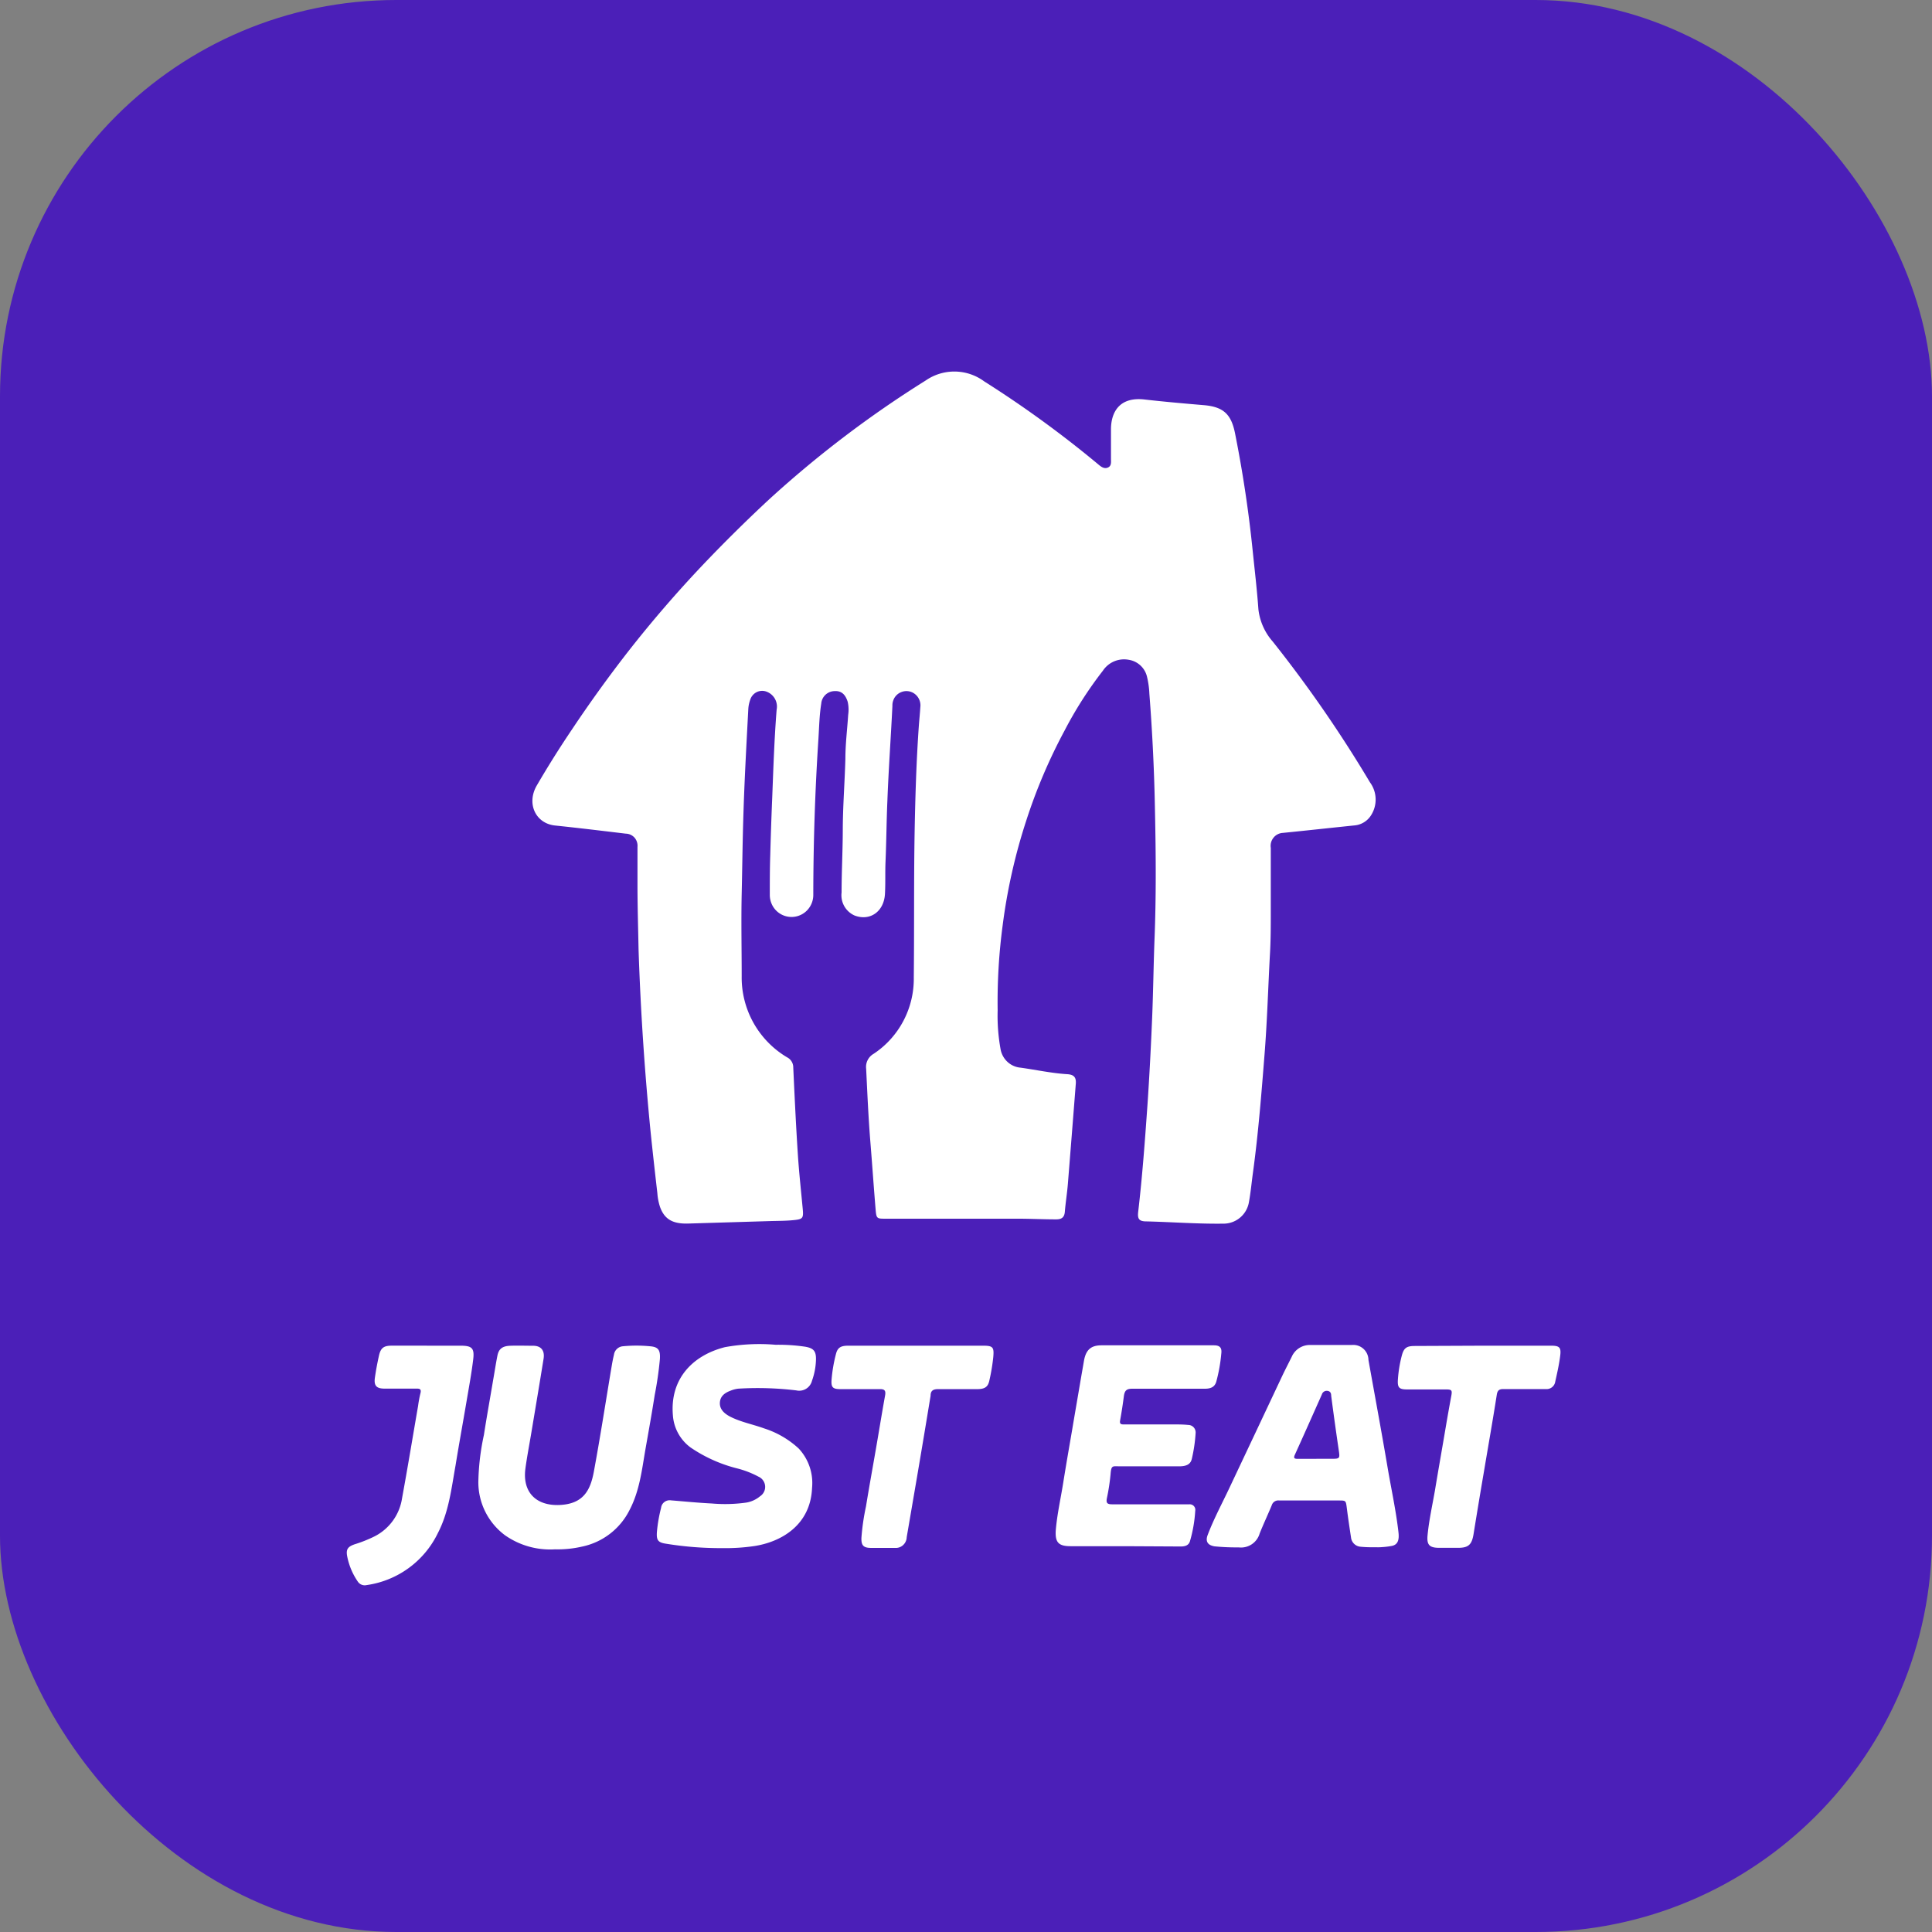
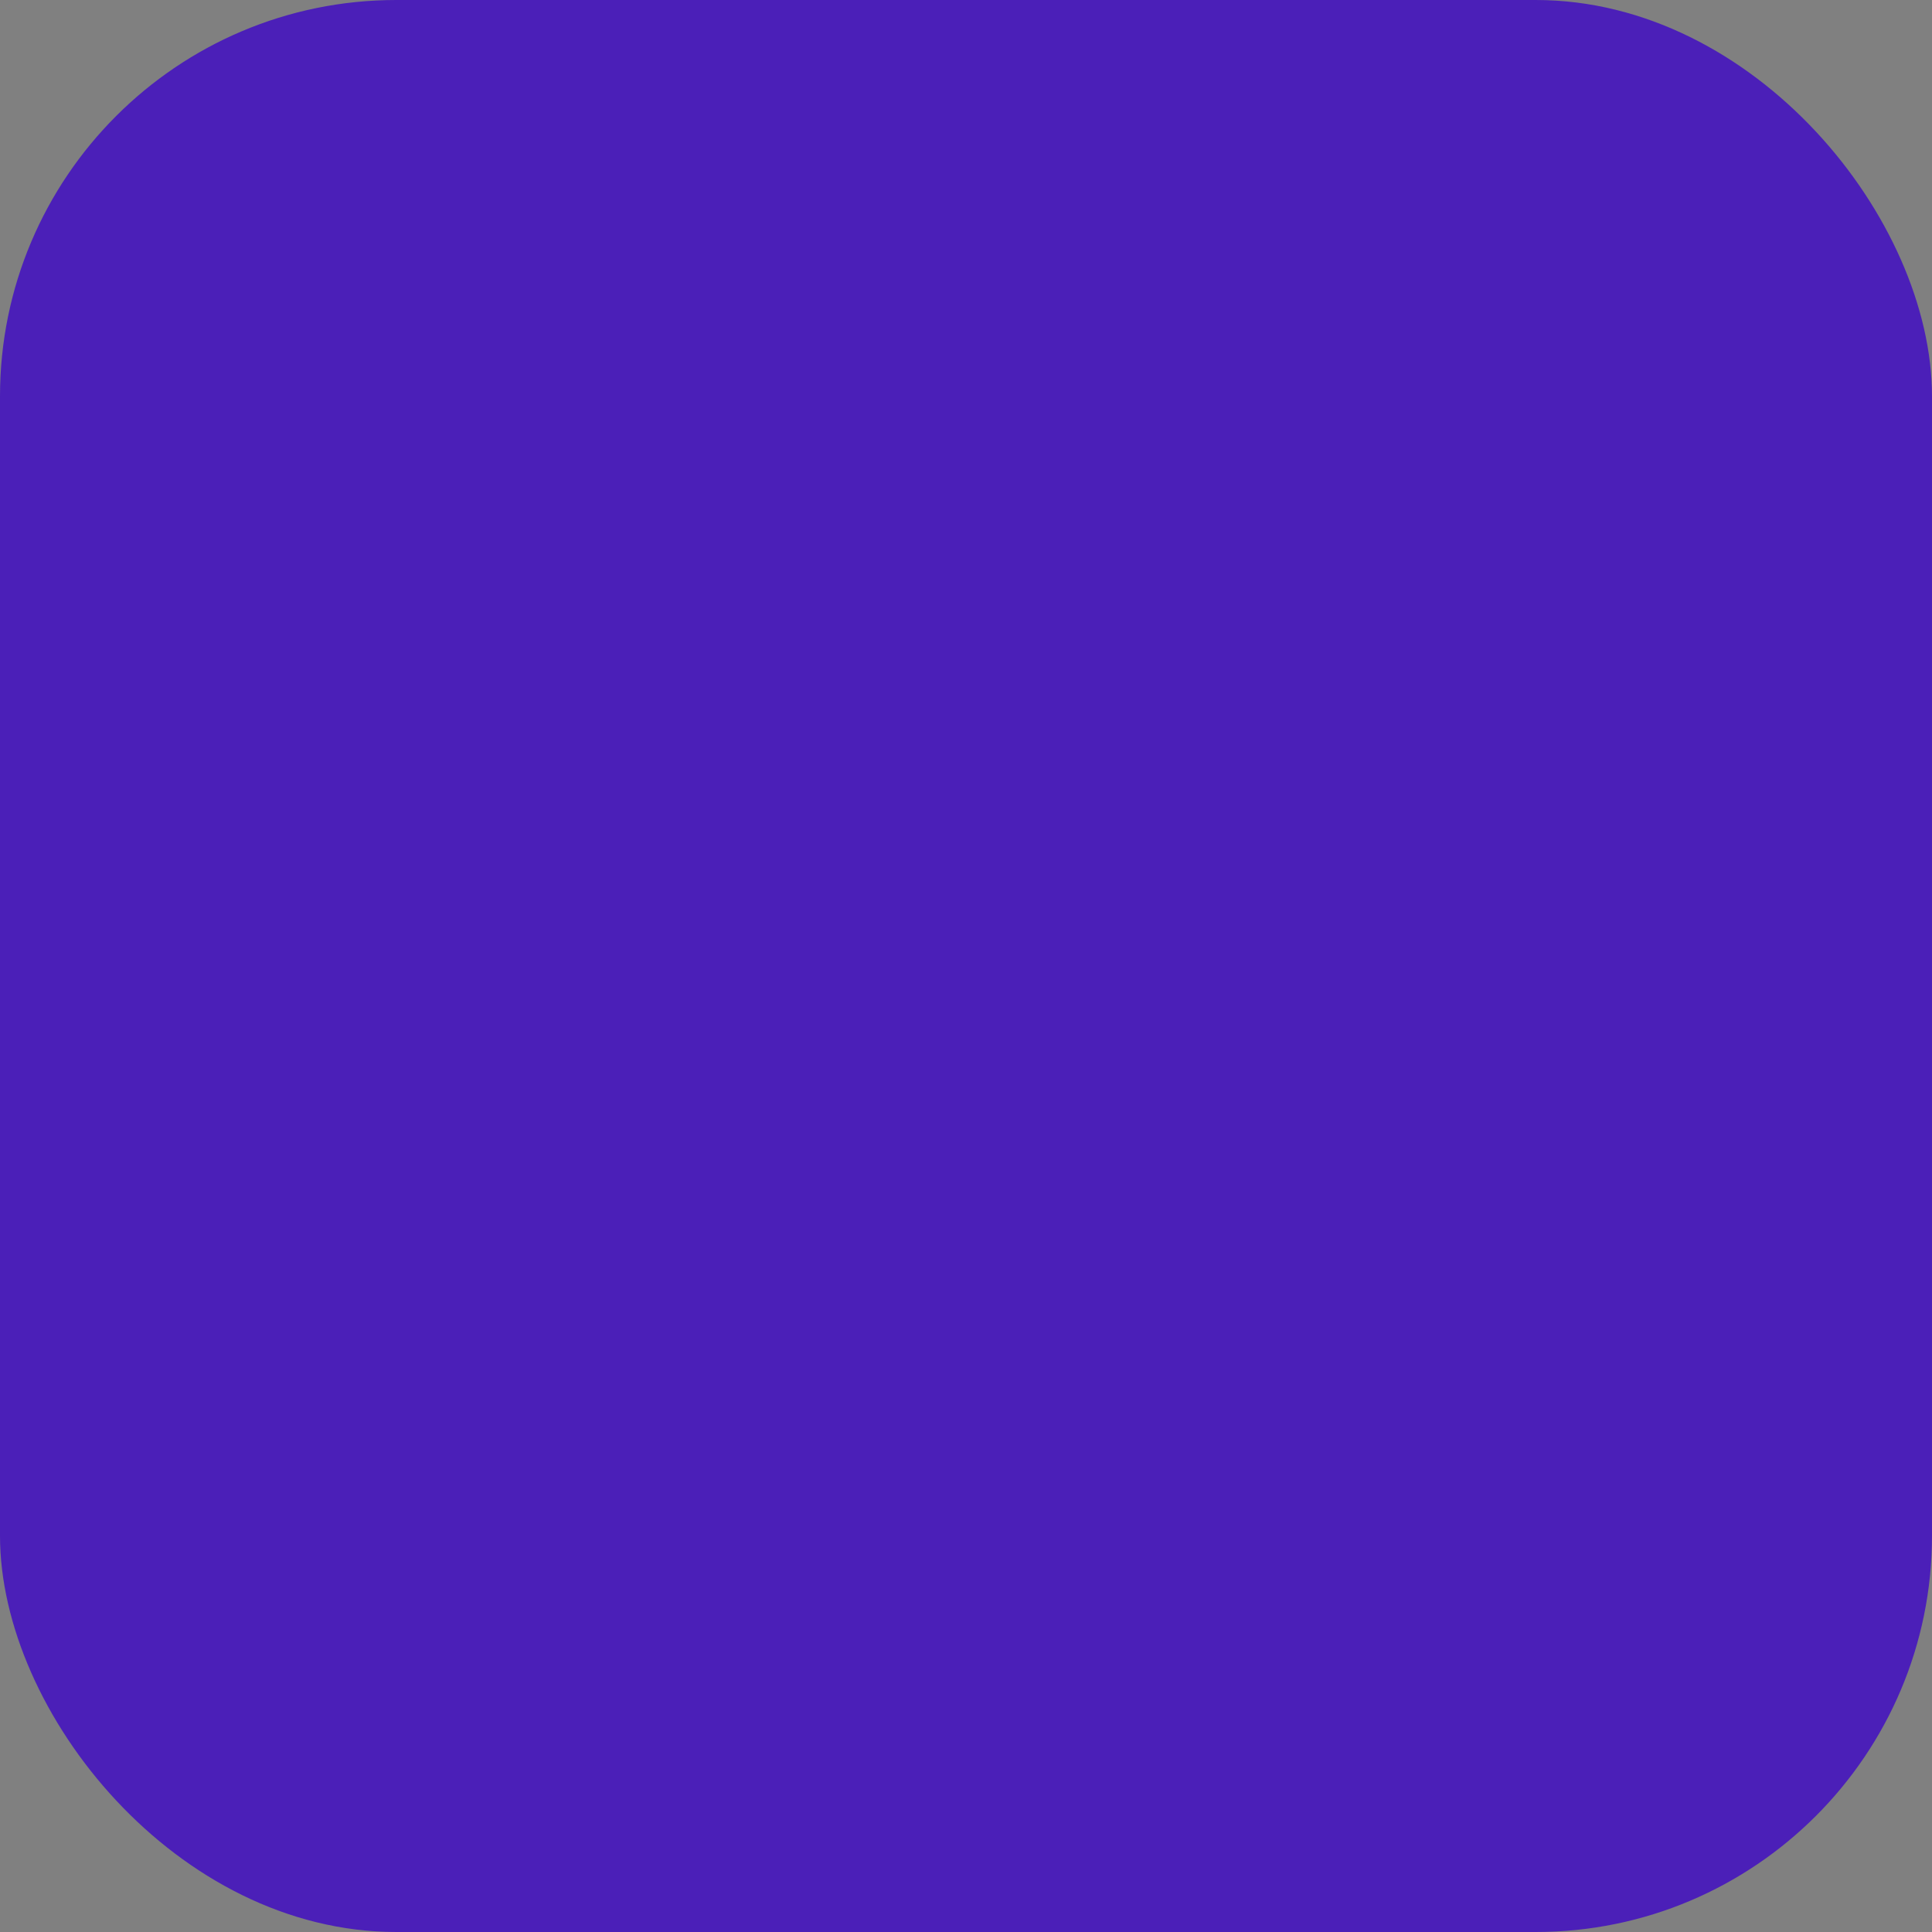
<svg xmlns="http://www.w3.org/2000/svg" width="78" height="78" fill="none">
  <rect width="100%" height="100%" fill="#808080" stroke="none" />
  <rect width="78" height="78" fill="#4B1FB8" rx="16" />
  <g clip-path="url(#clip0)">
    <path fill="#fff" d="M25.737 35.705v-1.51a.503.503 0 00-.117-.374.485.485 0 00-.354-.164c-.952-.114-1.902-.23-2.858-.329-.78-.081-1.16-.879-.74-1.61a40.5 40.5 0 011.429-2.276 53.15 53.15 0 012.29-3.173 49.052 49.052 0 012.96-3.433 61.118 61.118 0 012.696-2.667 43.7 43.7 0 016.329-4.807 2.03 2.03 0 012.361.034 43.926 43.926 0 014.62 3.363c.111.094.234.181.38.115.148-.066.12-.226.12-.356v-1.181c0-.682.33-1.328 1.358-1.208.791.09 1.585.16 2.38.227.793.066 1.114.356 1.27 1.135.317 1.588.557 3.189.719 4.801.08.77.17 1.534.225 2.307.055.483.257.937.578 1.301a51.556 51.556 0 013.925 5.683 1.176 1.176 0 01.04 1.34.881.881 0 01-.681.403c-.962.099-1.92.205-2.883.301a.514.514 0 00-.371.196.52.52 0 00-.108.408v2.566c0 .59 0 1.178-.036 1.764-.072 1.334-.11 2.672-.216 4.007-.126 1.591-.251 3.185-.467 4.768-.057.413-.093.827-.171 1.238a1.04 1.04 0 01-.971.827c-1.055.018-2.097-.064-3.161-.09-.3 0-.366-.103-.33-.396.168-1.44.273-2.884.375-4.33.08-1.178.14-2.358.189-3.54.042-1.032.054-2.067.093-3.1.069-1.724.057-3.451.02-5.175a78.85 78.85 0 00-.227-4.765 3.542 3.542 0 00-.096-.686.9.9 0 00-.74-.682 1.024 1.024 0 00-1.04.441 15.768 15.768 0 00-1.546 2.415 21.928 21.928 0 00-1.555 3.657 22.988 22.988 0 00-.944 4.194 23.384 23.384 0 00-.204 3.448c-.016.535.026 1.07.123 1.595.04.191.14.364.285.494a.89.89 0 00.521.224c.63.088 1.25.224 1.885.263.267.018.36.127.341.383-.105 1.35-.212 2.697-.32 4.043-.03.378-.093.755-.123 1.133-.021.232-.14.302-.35.302-.525 0-1.05-.027-1.574-.027h-5.318c-.339 0-.366 0-.396-.36-.078-.927-.14-1.854-.216-2.778-.075-.924-.12-1.941-.167-2.913a.609.609 0 01.299-.604 3.607 3.607 0 001.206-1.334c.284-.54.428-1.144.418-1.755.021-1.945 0-3.886.033-5.828.027-1.458.07-2.914.174-4.37.018-.235.042-.47.057-.709a.58.58 0 00-.308-.589.555.555 0 00-.456-.022.555.555 0 00-.324.325.576.576 0 00-.039.232c-.063 1.298-.155 2.558-.203 3.835-.036.818-.04 1.633-.075 2.451-.018.423 0 .849-.021 1.272-.024.74-.6 1.147-1.229.906a.893.893 0 01-.524-.927c0-.825.045-1.649.048-2.473 0-.976.078-1.948.105-2.92 0-.604.075-1.187.113-1.779.026-.177.02-.357-.02-.531-.096-.302-.258-.447-.534-.429a.547.547 0 00-.533.504c-.075.468-.084.946-.114 1.42a98.617 98.617 0 00-.207 6.307.897.897 0 01-.256.626.873.873 0 01-1.432-.284.9.9 0 01-.068-.339c0-.534 0-1.069.018-1.606.021-.788.048-1.573.081-2.361.045-1.172.084-2.346.177-3.518a.642.642 0 00-.41-.728.5.5 0 00-.559.149.502.502 0 00-.098.18 1.32 1.32 0 00-.078.393c-.078 1.483-.161 2.968-.203 4.454-.03.996-.04 1.993-.063 2.989-.024 1.108 0 2.216 0 3.321a3.745 3.745 0 001.837 3.28.454.454 0 01.245.408c.054 1.159.108 2.318.183 3.475.048.748.132 1.51.2 2.24.034.362 0 .408-.332.444-.332.036-.647.033-.97.042l-3.324.1c-.623.018-.959-.172-1.138-.677a2.279 2.279 0 01-.105-.543c-.093-.806-.183-1.61-.267-2.416a112.784 112.784 0 01-.492-7.406c-.017-.882-.044-1.767-.044-2.651zm29.709 26.761a4.582 4.582 0 01-.524-.021.42.42 0 01-.378-.375c-.06-.395-.12-.794-.17-1.19-.04-.301-.034-.301-.333-.301h-2.397a.274.274 0 00-.3.193c-.159.384-.336.758-.489 1.141a.783.783 0 01-.848.559c-.325.004-.65-.01-.973-.042-.273-.046-.375-.194-.279-.453.249-.658.584-1.277.884-1.915.711-1.505 1.423-3.015 2.136-4.529.12-.253.252-.504.375-.755a.796.796 0 01.761-.477h1.66a.613.613 0 01.677.604c.26 1.453.53 2.905.776 4.36.147.864.336 1.721.435 2.591.042.341-.042.51-.264.556a3.086 3.086 0 01-.416.05c-.096.01-.201.004-.333.004zm-2.304-3.57h.575c.386 0 .384 0 .327-.383a133.13 133.13 0 01-.3-2.158c0-.094-.024-.179-.138-.2a.207.207 0 00-.24.145c-.362.812-.722 1.625-1.09 2.434-.054.12-.03.163.099.163h.767zm-7.725 3.528h-2.193c-.486 0-.63-.151-.6-.637.054-.646.198-1.278.3-1.915.114-.718.24-1.434.363-2.153.113-.673.23-1.346.344-2.02.042-.247.087-.495.129-.745.075-.441.267-.638.707-.64h4.54c.24 0 .33.096.3.332a6.482 6.482 0 01-.204 1.141c-.07.233-.255.28-.47.28h-2.925c-.231 0-.3.08-.333.288-.042.332-.093.66-.153.99-.033.172.07.163.177.163h1.972c.2 0 .398 0 .599.021a.3.3 0 01.286.207c.013.04.018.083.014.125-.022.35-.073.696-.153 1.036-.048.211-.204.302-.507.302h-2.397c-.3 0-.347-.054-.377.32-.03.319-.078.635-.144.948-.045.212 0 .269.228.266h3.1a.227.227 0 01.182.074.223.223 0 01.053.188 5.554 5.554 0 01-.213 1.227c-.051.172-.2.214-.372.214l-2.253-.012zm-23.003.126a3.172 3.172 0 01-2.029-.57 2.669 2.669 0 01-1.073-2.147c.012-.64.088-1.277.225-1.902.114-.734.246-1.462.369-2.195.06-.335.11-.674.177-1.009.054-.268.2-.383.512-.395.312-.012.62 0 .929 0 .308 0 .476.178.422.522-.159.99-.326 1.978-.491 2.968-.081.49-.177.978-.243 1.47-.126.952.432 1.51 1.382 1.468.95-.042 1.237-.583 1.378-1.328.267-1.438.488-2.881.731-4.324.024-.14.051-.278.084-.414a.393.393 0 01.12-.233.391.391 0 01.236-.108 5.677 5.677 0 011.106 0c.333.027.414.157.393.513-.045.489-.115.974-.21 1.456-.114.733-.246 1.464-.375 2.195-.143.83-.236 1.675-.638 2.442a2.775 2.775 0 01-1.914 1.48c-.358.083-.724.12-1.091.112zm6.745-.048a13.78 13.78 0 01-2.25-.175c-.345-.048-.414-.142-.387-.489.03-.325.086-.647.168-.963a.339.339 0 01.136-.236.348.348 0 01.262-.066c.552.045 1.103.1 1.654.127.463.04.93.028 1.39-.037.204-.034.396-.123.555-.256a.45.45 0 00.122-.637.445.445 0 00-.182-.151 3.822 3.822 0 00-.863-.335 5.866 5.866 0 01-1.885-.846 1.766 1.766 0 01-.713-1.304c-.123-1.47.803-2.416 2.098-2.745a7.781 7.781 0 012.05-.097c.4-.006.8.02 1.198.079.335.06.44.175.431.525a2.726 2.726 0 01-.162.852.531.531 0 01-.632.386 12.978 12.978 0 00-2.34-.07 1.15 1.15 0 00-.3.076c-.24.088-.434.22-.446.495-.012.275.198.447.428.565.432.217.9.302 1.358.468a3.72 3.72 0 011.396.812 2.039 2.039 0 01.54 1.589c-.06 1.51-1.253 2.183-2.326 2.349-.43.063-.865.091-1.3.084zm30.725-8.173h2.726c.345 0 .423.063.38.401-.041.338-.122.7-.2 1.048a.353.353 0 01-.383.302h-1.708c-.171 0-.24.048-.27.23-.162 1.035-.345 2.068-.518 3.1-.144.842-.284 1.684-.42 2.528-.069.422-.204.552-.623.552h-.755c-.41 0-.519-.12-.477-.525.06-.604.195-1.208.3-1.812.144-.872.3-1.745.446-2.615.066-.386.135-.776.207-1.162.048-.254.027-.281-.23-.281h-1.553c-.332 0-.392-.081-.368-.417a5.19 5.19 0 01.15-.924c.084-.332.191-.413.533-.413l2.763-.012zm-22.881 0h2.679c.404 0 .455.057.42.453a7.883 7.883 0 01-.162.966c-.054.241-.177.332-.474.335H37.87c-.21 0-.3.075-.3.269-.18 1.099-.363 2.197-.55 3.294l-.414 2.416a.447.447 0 01-.295.408.424.424 0 01-.176.023h-.974c-.323 0-.39-.123-.383-.404.032-.429.094-.855.185-1.275.141-.866.3-1.727.447-2.59.108-.628.21-1.26.324-1.887.036-.203-.027-.26-.228-.254h-1.57c-.318 0-.387-.072-.363-.387a6.02 6.02 0 01.177-1.032c.066-.257.192-.335.5-.335h2.754zm-19.767 0h1.351c.468 0 .576.096.516.567-.07.574-.177 1.145-.273 1.715-.144.849-.3 1.7-.437 2.546-.168.933-.27 1.884-.717 2.741a3.779 3.779 0 01-2.873 2.096.335.335 0 01-.354-.136 2.712 2.712 0 01-.434-1.036c-.051-.277.033-.38.3-.474.274-.084.541-.19.8-.317a2.072 2.072 0 001.117-1.543c.228-1.24.432-2.485.647-3.726.022-.17.053-.338.093-.504.051-.184-.033-.2-.177-.196h-1.27c-.327 0-.434-.118-.39-.438.046-.32.1-.604.168-.906.07-.302.195-.386.495-.39h1.438z" />
  </g>
  <defs>
    <clipPath id="clip0">
-       <path fill="#fff" d="M0 0h49v49H0z" transform="translate(14 15)" />
-     </clipPath>
+       </clipPath>
  </defs>
</svg>